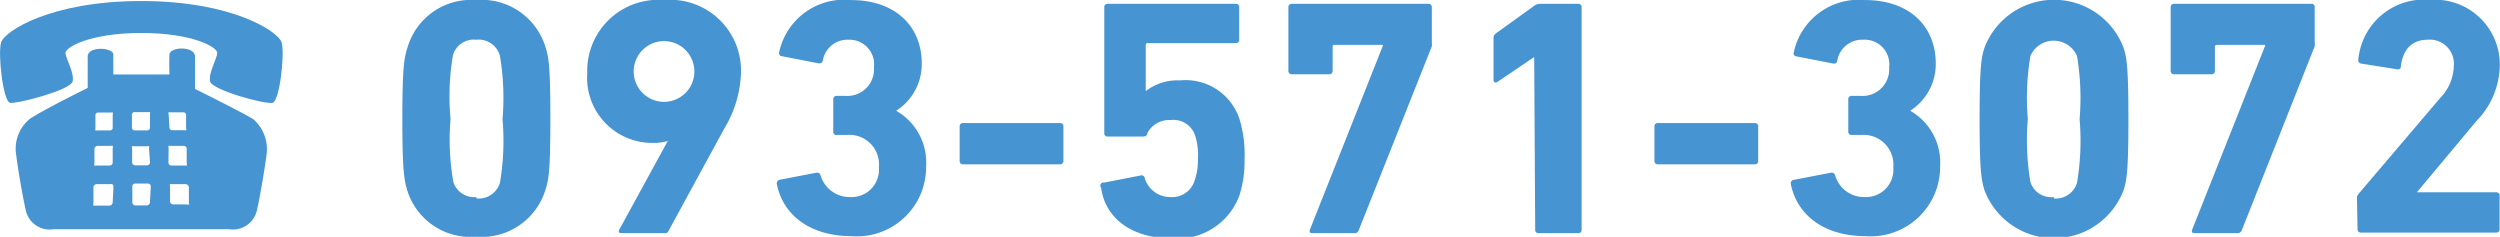
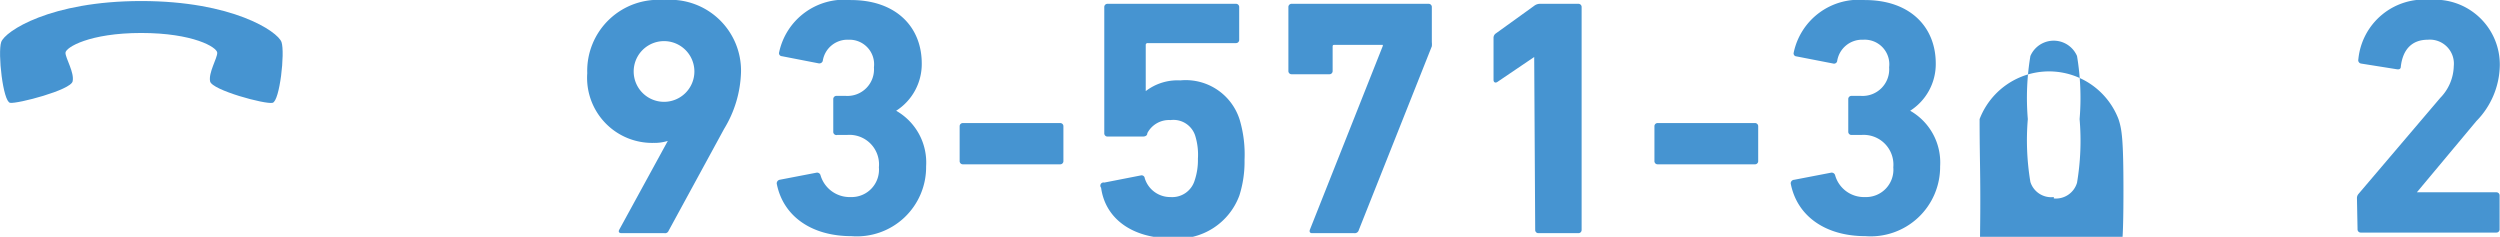
<svg xmlns="http://www.w3.org/2000/svg" width="44.45mm" height="4.21mm" viewBox="0 0 126.01 11.93">
  <defs>
    <style>
      .cls-1 {
        fill: #4694d1;
      }
    </style>
  </defs>
  <title>アセット 2</title>
  <g id="レイヤー_2" data-name="レイヤー 2">
    <g id="ベース">
      <g>
-         <path class="cls-1" d="M20.28,6c0-2.57.09-3.1.26-3.61A3.34,3.34,0,0,1,24,0a3.36,3.36,0,0,1,3.49,2.36c.17.51.25,1,.25,3.61s-.08,3.09-.25,3.6A3.36,3.36,0,0,1,24,11.93a3.34,3.34,0,0,1-3.48-2.36C20.37,9.06,20.28,8.53,20.28,6Zm3.74,4a1.12,1.12,0,0,0,1.18-.79A12.76,12.76,0,0,0,25.33,6a12.81,12.81,0,0,0-.13-3.18A1.11,1.11,0,0,0,24,2a1.09,1.09,0,0,0-1.17.78A12.37,12.37,0,0,0,22.71,6a12.32,12.32,0,0,0,.14,3.17A1.1,1.1,0,0,0,24,9.93Z" />
        <path class="cls-1" d="M33.66,7.1l0,0a2.26,2.26,0,0,1-.72.1A3.28,3.28,0,0,1,29.6,3.69,3.58,3.58,0,0,1,33.47,0a3.57,3.57,0,0,1,3.88,3.64,5.79,5.79,0,0,1-.85,2.85l-2.8,5.14a.19.19,0,0,1-.21.12H31.33c-.13,0-.17-.07-.12-.17ZM35,3.6a1.53,1.53,0,1,0-3.06,0A1.53,1.53,0,1,0,35,3.6Z" />
        <path class="cls-1" d="M39.29,9.06l1.87-.36a.18.18,0,0,1,.2.14,1.53,1.53,0,0,0,1.52,1.09,1.38,1.38,0,0,0,1.42-1.5A1.49,1.49,0,0,0,42.69,6.8H42.2A.16.16,0,0,1,42,6.63V5a.16.16,0,0,1,.17-.17h.45a1.34,1.34,0,0,0,1.43-1.44A1.24,1.24,0,0,0,42.77,2a1.26,1.26,0,0,0-1.3,1.07.18.18,0,0,1-.21.12l-1.85-.36a.15.15,0,0,1-.14-.19A3.35,3.35,0,0,1,42.89,0c2.26,0,3.57,1.34,3.57,3.2a2.79,2.79,0,0,1-1.29,2.38v0a3,3,0,0,1,1.51,2.8,3.49,3.49,0,0,1-3.77,3.52c-2,0-3.44-1-3.76-2.65A.19.19,0,0,1,39.29,9.06Z" />
        <path class="cls-1" d="M48.37,8.11V6.37a.16.16,0,0,1,.17-.17h4.89a.16.16,0,0,1,.17.17V8.11a.16.16,0,0,1-.17.17H48.54A.16.16,0,0,1,48.37,8.11Z" />
        <path class="cls-1" d="M55.66,9.2l1.84-.36a.16.16,0,0,1,.2.14A1.34,1.34,0,0,0,59,9.93a1.18,1.18,0,0,0,1.21-.82A3.21,3.21,0,0,0,60.38,8a3.24,3.24,0,0,0-.13-1.14A1.15,1.15,0,0,0,59,6.05a1.23,1.23,0,0,0-1.17.66c0,.12-.1.17-.22.17H55.83a.16.16,0,0,1-.17-.17V.36a.16.16,0,0,1,.17-.17h6.46a.16.16,0,0,1,.17.17V2a.16.16,0,0,1-.17.17H57.85a.09.09,0,0,0-.1.1V4.59h0a2.62,2.62,0,0,1,1.74-.54,2.85,2.85,0,0,1,3,2,6.15,6.15,0,0,1,.24,2,5.62,5.62,0,0,1-.26,1.8,3.32,3.32,0,0,1-3.41,2.16c-2,0-3.35-1-3.56-2.55A.16.16,0,0,1,55.66,9.2Z" />
        <path class="cls-1" d="M69.7,2.31V2.26H67.27c-.07,0-.1,0-.1.1V3.57a.16.16,0,0,1-.17.17H65.11a.16.16,0,0,1-.17-.17V.36a.16.16,0,0,1,.17-.17H72a.16.16,0,0,1,.17.17V2.12a1,1,0,0,1,0,.21l-3.68,9.26a.21.21,0,0,1-.23.16H66.13c-.1,0-.15-.07-.1-.19Z" />
        <path class="cls-1" d="M77.33,2.87h0L75.47,4.13c-.11.07-.19,0-.19-.1V1.92a.27.27,0,0,1,.12-.24L77.33.29a.48.48,0,0,1,.31-.1h1.91a.16.16,0,0,1,.17.17V11.58a.16.16,0,0,1-.17.17h-2a.16.16,0,0,1-.17-.17Z" />
        <path class="cls-1" d="M83.39,8.11V6.37a.16.16,0,0,1,.17-.17h4.89a.16.16,0,0,1,.17.17V8.11a.16.16,0,0,1-.17.17H83.56A.16.16,0,0,1,83.39,8.11Z" />
        <path class="cls-1" d="M90.43,9.06,92.3,8.7a.18.18,0,0,1,.2.14A1.51,1.51,0,0,0,94,9.93a1.38,1.38,0,0,0,1.43-1.5A1.5,1.5,0,0,0,93.82,6.8h-.49a.16.16,0,0,1-.17-.17V5a.16.16,0,0,1,.17-.17h.46a1.34,1.34,0,0,0,1.43-1.44A1.24,1.24,0,0,0,93.91,2,1.27,1.27,0,0,0,92.6,3.08a.16.16,0,0,1-.2.12l-1.85-.36a.15.15,0,0,1-.14-.19A3.35,3.35,0,0,1,94,0c2.26,0,3.57,1.34,3.57,3.2a2.79,2.79,0,0,1-1.29,2.38v0a3,3,0,0,1,1.51,2.8,3.5,3.5,0,0,1-3.77,3.52c-2,0-3.44-1-3.76-2.65A.18.18,0,0,1,90.43,9.06Z" />
-         <path class="cls-1" d="M99.78,6c0-2.57.08-3.1.25-3.61a3.75,3.75,0,0,1,7,0c.17.51.25,1,.25,3.61s-.08,3.09-.25,3.6a3.75,3.75,0,0,1-7,0C99.86,9.06,99.78,8.53,99.78,6Zm3.74,4a1.11,1.11,0,0,0,1.17-.79A12.76,12.76,0,0,0,104.82,6a12.81,12.81,0,0,0-.13-3.18,1.28,1.28,0,0,0-2.35,0A12.81,12.81,0,0,0,102.21,6a12.76,12.76,0,0,0,.13,3.17A1.1,1.1,0,0,0,103.52,9.93Z" />
-         <path class="cls-1" d="M114.17,2.31V2.26h-2.43a.09.09,0,0,0-.1.1V3.57a.16.16,0,0,1-.17.17h-1.89a.16.16,0,0,1-.17-.17V.36a.16.16,0,0,1,.17-.17h6.92a.15.15,0,0,1,.17.17V2.12a.58.58,0,0,1,0,.21L113,11.59a.23.23,0,0,1-.24.16H110.6c-.1,0-.15-.07-.1-.19Z" />
+         <path class="cls-1" d="M99.78,6a3.75,3.75,0,0,1,7,0c.17.51.25,1,.25,3.61s-.08,3.09-.25,3.6a3.75,3.75,0,0,1-7,0C99.86,9.06,99.78,8.53,99.78,6Zm3.74,4a1.11,1.11,0,0,0,1.17-.79A12.76,12.76,0,0,0,104.82,6a12.81,12.81,0,0,0-.13-3.18,1.28,1.28,0,0,0-2.35,0A12.81,12.81,0,0,0,102.21,6a12.76,12.76,0,0,0,.13,3.17A1.1,1.1,0,0,0,103.52,9.93Z" />
        <path class="cls-1" d="M118.8,10a.32.32,0,0,1,.08-.23L123,4.93a2.37,2.37,0,0,0,.68-1.6A1.21,1.21,0,0,0,122.37,2c-.78,0-1.26.47-1.36,1.36,0,.1-.07.15-.19.13L119,3.2a.17.17,0,0,1-.13-.21,3.33,3.33,0,0,1,3.63-3A3.27,3.27,0,0,1,126,3.3a4.1,4.1,0,0,1-1.18,2.8l-3,3.59v0h4a.16.16,0,0,1,.17.17v1.69a.16.16,0,0,1-.17.17H119a.16.16,0,0,1-.17-.17Z" />
      </g>
      <g>
        <path class="cls-1" d="M14.19,2.12C14,1.58,11.71.05,7.12.05S.24,1.58.06,2.12s.09,3,.45,3.06S3.56,4.54,3.66,4.1,3.3,2.93,3.3,2.66s1.21-1,3.82-1,3.83.72,3.83,1-.45,1-.36,1.44,2.79,1.17,3.15,1.08S14.37,2.66,14.19,2.12Z" />
-         <path class="cls-1" d="M12.76,6c-.61-.37-2.93-1.52-2.93-1.52V2.85c0-.54-1.27-.51-1.29-.1s0,1,0,1H5.71s0-.63,0-1-1.29-.44-1.29.1V4.43S2.09,5.58,1.49,6A1.94,1.94,0,0,0,.82,7.83c.09.76.37,2.32.47,2.72a1.23,1.23,0,0,0,1.41,1h8.84a1.24,1.24,0,0,0,1.42-1c.1-.4.38-2,.47-2.72A2,2,0,0,0,12.76,6ZM5.68,10.18a.17.17,0,0,1-.16.18H4.8a.13.13,0,0,1-.09,0,.19.19,0,0,1,0-.13l0-.78a.17.17,0,0,1,.16-.17h.71a.09.09,0,0,1,.08,0,.16.16,0,0,1,.06.13Zm0-2a.15.15,0,0,1-.14.16H4.86a.13.13,0,0,1-.1,0,.16.16,0,0,1,0-.12l0-.72a.16.16,0,0,1,.15-.15h.68a.14.14,0,0,1,.09,0,.12.12,0,0,1,0,.1Zm0-1.75a.13.13,0,0,1-.13.14H4.9a.18.18,0,0,1-.09,0,.15.15,0,0,1,0-.1l0-.67a.13.13,0,0,1,.13-.13h.66a.09.09,0,0,1,.08,0,.1.1,0,0,1,0,.09Zm1.88,3.74a.17.17,0,0,1-.16.18H6.81a.16.16,0,0,1-.14-.18V9.41a.14.14,0,0,1,.14-.16h.65a.14.14,0,0,1,.14.16Zm0-2a.15.15,0,0,1-.14.16H6.8a.15.15,0,0,1-.14-.16V7.48a.13.13,0,0,1,0-.11.09.09,0,0,1,.08,0h.69a.09.09,0,0,1,.08,0,.13.13,0,0,1,0,.11Zm0-1.74a.14.14,0,0,1-.13.14H6.78a.14.14,0,0,1-.13-.14V5.77a.12.12,0,0,1,.12-.12h.71s.07,0,.08,0a.11.11,0,0,1,0,.09Zm.94-.68a.12.12,0,0,1,0-.09.11.11,0,0,1,.09,0h.66a.13.13,0,0,1,.13.13l0,.67a.12.12,0,0,1,0,.1.12.12,0,0,1-.08,0H8.67a.13.13,0,0,1-.13-.14Zm0,1.7a.12.12,0,0,1,0-.1.14.14,0,0,1,.09,0h.68a.15.15,0,0,1,.14.15l0,.72a.17.17,0,0,1,0,.12.1.1,0,0,1-.09,0h-.7a.15.15,0,0,1-.13-.16Zm1,2.85a.13.13,0,0,1-.1,0H8.72a.16.16,0,0,1-.15-.18V9.41a.19.19,0,0,1,0-.13.13.13,0,0,1,.1,0h.7a.17.17,0,0,1,.15.17l0,.78A.19.19,0,0,1,9.54,10.32Z" />
      </g>
    </g>
  </g>
</svg>